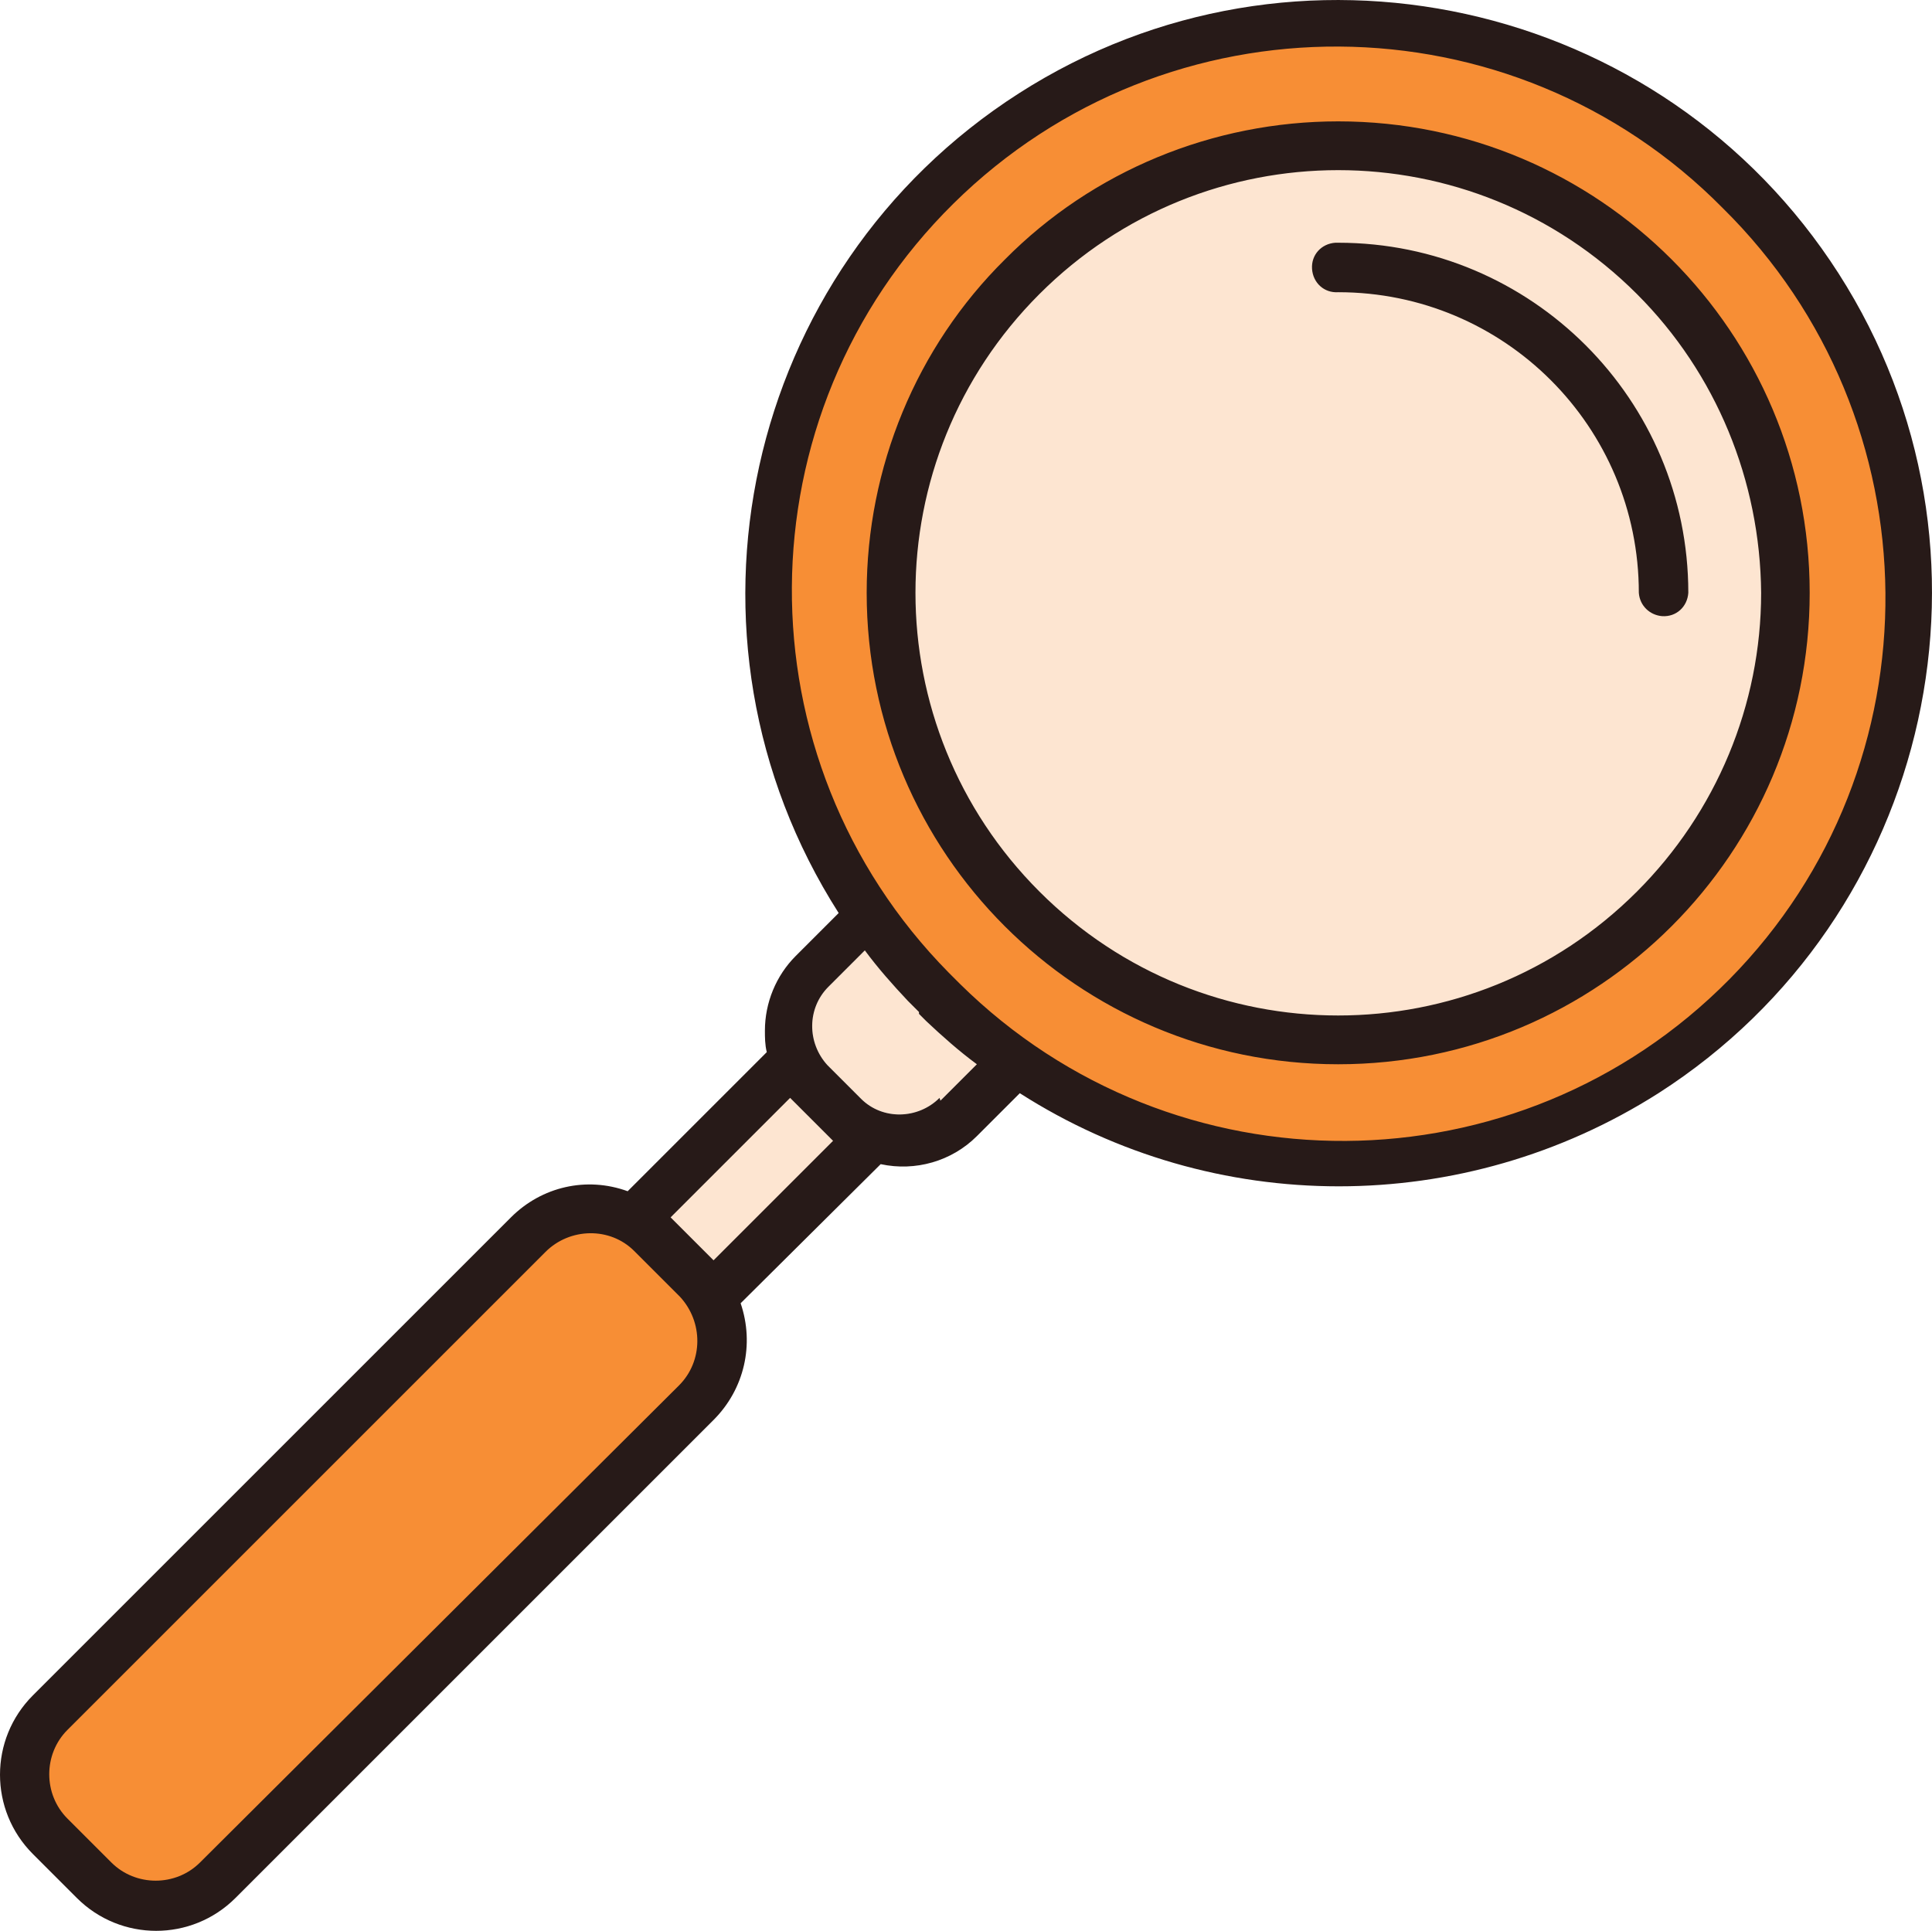
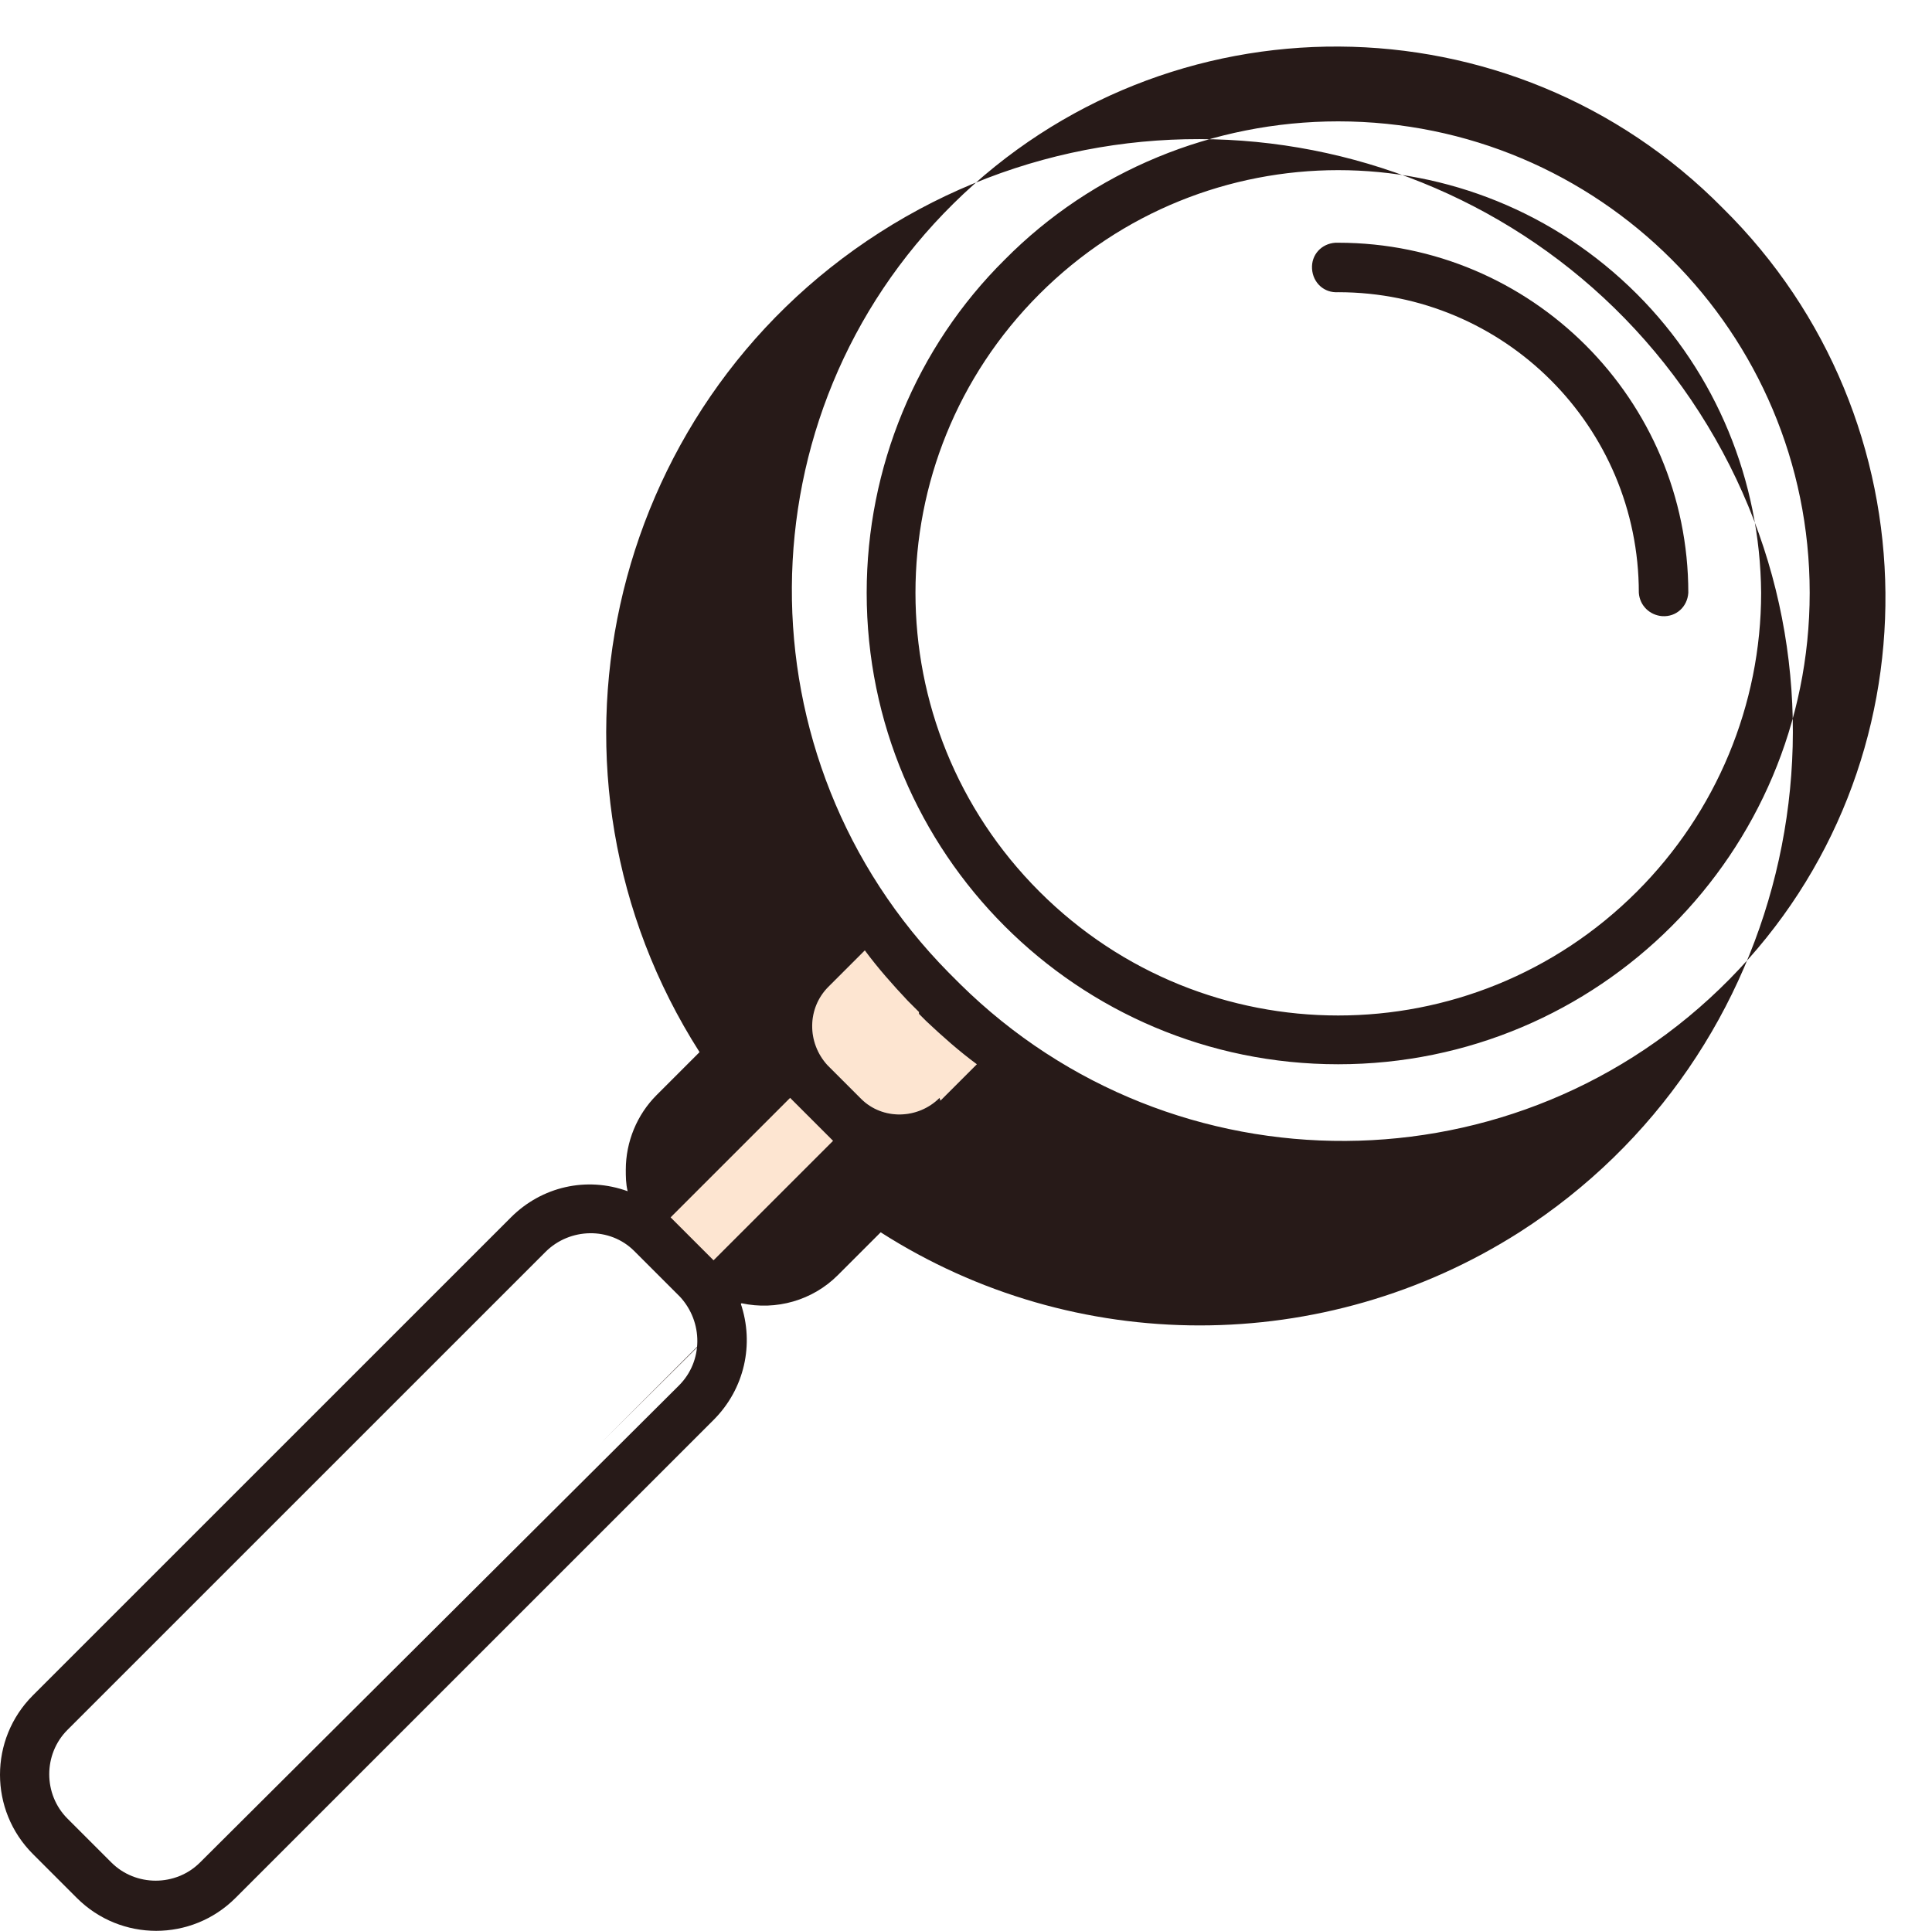
<svg xmlns="http://www.w3.org/2000/svg" viewBox="0 0 517.312 517.062" height="517.062" width="517.312" xml:space="preserve" version="1.1" id="svg2">
  <defs id="defs6" />
  <g transform="matrix(1.25,0,0,-1.25,0,517.062)" id="g10">
    <g transform="scale(0.1,0.1)" id="g12">
-       <path id="path14" style="fill:#fde5d1;fill-opacity:1;fill-rule:nonzero;stroke:none" d="m 2946.5,1924.5 c -520,-44 -978,342 -1022,862 -44,520 342,978 862,1022 520,44 978,-342 1022,-862 26,-306 -98,-604 -332,-802 -150,-126 -336,-204 -530,-220" />
-       <path id="path16" style="fill:#f78e35;fill-opacity:1;fill-rule:nonzero;stroke:none" d="m 2866.5,3836.5 c -536,0 -970,-434 -970,-970 0,-536 434,-970 970,-970 536,0 970,434 970,970 0,258 -102,504 -284,686 -182,182 -428,286 -686,284 z m 0,-2176 c -314,0 -618,122 -842,342 l -12,12 -8,8 c -466,476 -456,1240 20,1704 476,464 1240,456 1704,-20 464,-476 456,-1240 -20,-1704 -226,-218 -528,-342 -842,-342 l 0,0" />
      <path id="path18" style="fill:#fde5d1;fill-opacity:1;fill-rule:nonzero;stroke:none" d="m 2014.5,1778.5 78,78 c -38,28 -74,60 -108,92 l -2,2 -2,2 -2,2 -2,2 -2,2 -2,2 0,0 -2,2 -2,2 0,4 -8,8 -2,2 -2,2 0,0 -2,2 -2,2 -2,2 -2,2 -2,2 -2,2 c -32,34 -64,70 -92,108 l -78,-78 c -46,-46 -46,-120 -2,-168 l 2,-2 68,-68 2,-2 c 46,-46 122,-44 168,2 l 2,-6" />
      <path id="path20" style="fill:#fde5d1;fill-opacity:1;fill-rule:nonzero;stroke:none" d="m 1379.34,1527.36 312.54,312.53 148.49,-148.49 -312.54,-312.53 -148.49,148.49" />
-       <path id="path22" style="fill:#f78e35;fill-opacity:1;fill-rule:nonzero;stroke:none" d="m 334.5,66.5 c -46,0 -90,18 -124,52 l -94,94 c -68,68 -68,178 0,248 l 1024,1024 c 68,68 178,68 246,2 l 98,-98 c 66,-68 66,-178 -2,-246 l -1024,-1024 c -32,-34 -78,-54 -124,-52" />
-       <path id="path24" style="fill:#271a18;fill-opacity:1;fill-rule:nonzero;stroke:none" d="m 2866.5,3876.5 c 558,0 1010,-452 1010,-1010 0,-558 -452,-1010 -1010,-1010 -558,0 -1010,452 -1010,1010 0,268 106,526 296,714 188,190 446,296 714,296 z m -1430,-2348 92,-92 256,256 -12,12 -68,68 -12,12 -256,-256 z m 150,-184 c 30,-88 8,-184 -58,-250 L 504.5,70.5 c -94,-94 -246,-94 -340,0 l -94,94 c -94,94 -94,246 0,340 l 1024,1024 c 66,66 162,88 250,56 l 298,298 c -4,16 -4,32 -4,46 0,60 24,118 66,160 l 92,92 c -378,592 -204,1378 386,1756 590,378 1378,204 1756,-386 378,-590 204,-1378 -386,-1756 -418,-266 -952,-266 -1368,0 l -92,-92 c -54,-54 -132,-76 -206,-60 l -300,-298 z m -228,112 c -52,52 -138,50 -190,-2 l -1024,-1024 c -52,-52 -52,-138 0,-190 l 94,-94 c 52,-52 138,-52 190,0 l 1026,1022 c 52,52 52,136 2,190 l -2,2 -96,96 0,0 z m 656,322 78,78 c -38,28 -74,60 -108,92 l -2,2 -2,2 -2,2 -2,2 -2,2 -2,2 0,0 -2,2 -2,2 0,4 -8,8 -2,2 -2,2 0,0 -2,2 -2,2 -2,2 -2,2 -2,2 -2,2 c -32,34 -64,70 -92,108 l -78,-78 c -46,-46 -46,-120 -2,-168 l 2,-2 68,-68 2,-2 c 46,-46 122,-44 168,2 l 2,-6 z m 1676,1912 c -452,458 -1190,462 -1648,10 -458,-452 -462,-1190 -10,-1648 l 0,0 8,-8 2,-2 2,-2 2,-2 2,-2 8,-8 0,0 c 458,-452 1196,-448 1648,10 452,458 444,1200 -14,1652 l 0,0 z m -824,-180 c -30,-2 -54,20 -56,50 -2,30 20,54 50,56 2,0 4,0 6,0 l 0,0 c 414,0 750,-336 750,-750 -2,-30 -26,-52 -56,-50 -26,2 -48,22 -50,50 0,356 -288,644 -644,644 l 0,0 z m 640,-4 c -354,354 -926,354 -1280,0 -354,-354 -354,-926 0,-1280 354,-354 926,-354 1280,0 170,170 266,400 266,640 -2,240 -96,470 -266,640" />
+       <path id="path24" style="fill:#271a18;fill-opacity:1;fill-rule:nonzero;stroke:none" d="m 2866.5,3876.5 c 558,0 1010,-452 1010,-1010 0,-558 -452,-1010 -1010,-1010 -558,0 -1010,452 -1010,1010 0,268 106,526 296,714 188,190 446,296 714,296 z m -1430,-2348 92,-92 256,256 -12,12 -68,68 -12,12 -256,-256 z m 150,-184 c 30,-88 8,-184 -58,-250 L 504.5,70.5 c -94,-94 -246,-94 -340,0 l -94,94 c -94,94 -94,246 0,340 l 1024,1024 c 66,66 162,88 250,56 c -4,16 -4,32 -4,46 0,60 24,118 66,160 l 92,92 c -378,592 -204,1378 386,1756 590,378 1378,204 1756,-386 378,-590 204,-1378 -386,-1756 -418,-266 -952,-266 -1368,0 l -92,-92 c -54,-54 -132,-76 -206,-60 l -300,-298 z m -228,112 c -52,52 -138,50 -190,-2 l -1024,-1024 c -52,-52 -52,-138 0,-190 l 94,-94 c 52,-52 138,-52 190,0 l 1026,1022 c 52,52 52,136 2,190 l -2,2 -96,96 0,0 z m 656,322 78,78 c -38,28 -74,60 -108,92 l -2,2 -2,2 -2,2 -2,2 -2,2 -2,2 0,0 -2,2 -2,2 0,4 -8,8 -2,2 -2,2 0,0 -2,2 -2,2 -2,2 -2,2 -2,2 -2,2 c -32,34 -64,70 -92,108 l -78,-78 c -46,-46 -46,-120 -2,-168 l 2,-2 68,-68 2,-2 c 46,-46 122,-44 168,2 l 2,-6 z m 1676,1912 c -452,458 -1190,462 -1648,10 -458,-452 -462,-1190 -10,-1648 l 0,0 8,-8 2,-2 2,-2 2,-2 2,-2 8,-8 0,0 c 458,-452 1196,-448 1648,10 452,458 444,1200 -14,1652 l 0,0 z m -824,-180 c -30,-2 -54,20 -56,50 -2,30 20,54 50,56 2,0 4,0 6,0 l 0,0 c 414,0 750,-336 750,-750 -2,-30 -26,-52 -56,-50 -26,2 -48,22 -50,50 0,356 -288,644 -644,644 l 0,0 z m 640,-4 c -354,354 -926,354 -1280,0 -354,-354 -354,-926 0,-1280 354,-354 926,-354 1280,0 170,170 266,400 266,640 -2,240 -96,470 -266,640" />
    </g>
  </g>
</svg>